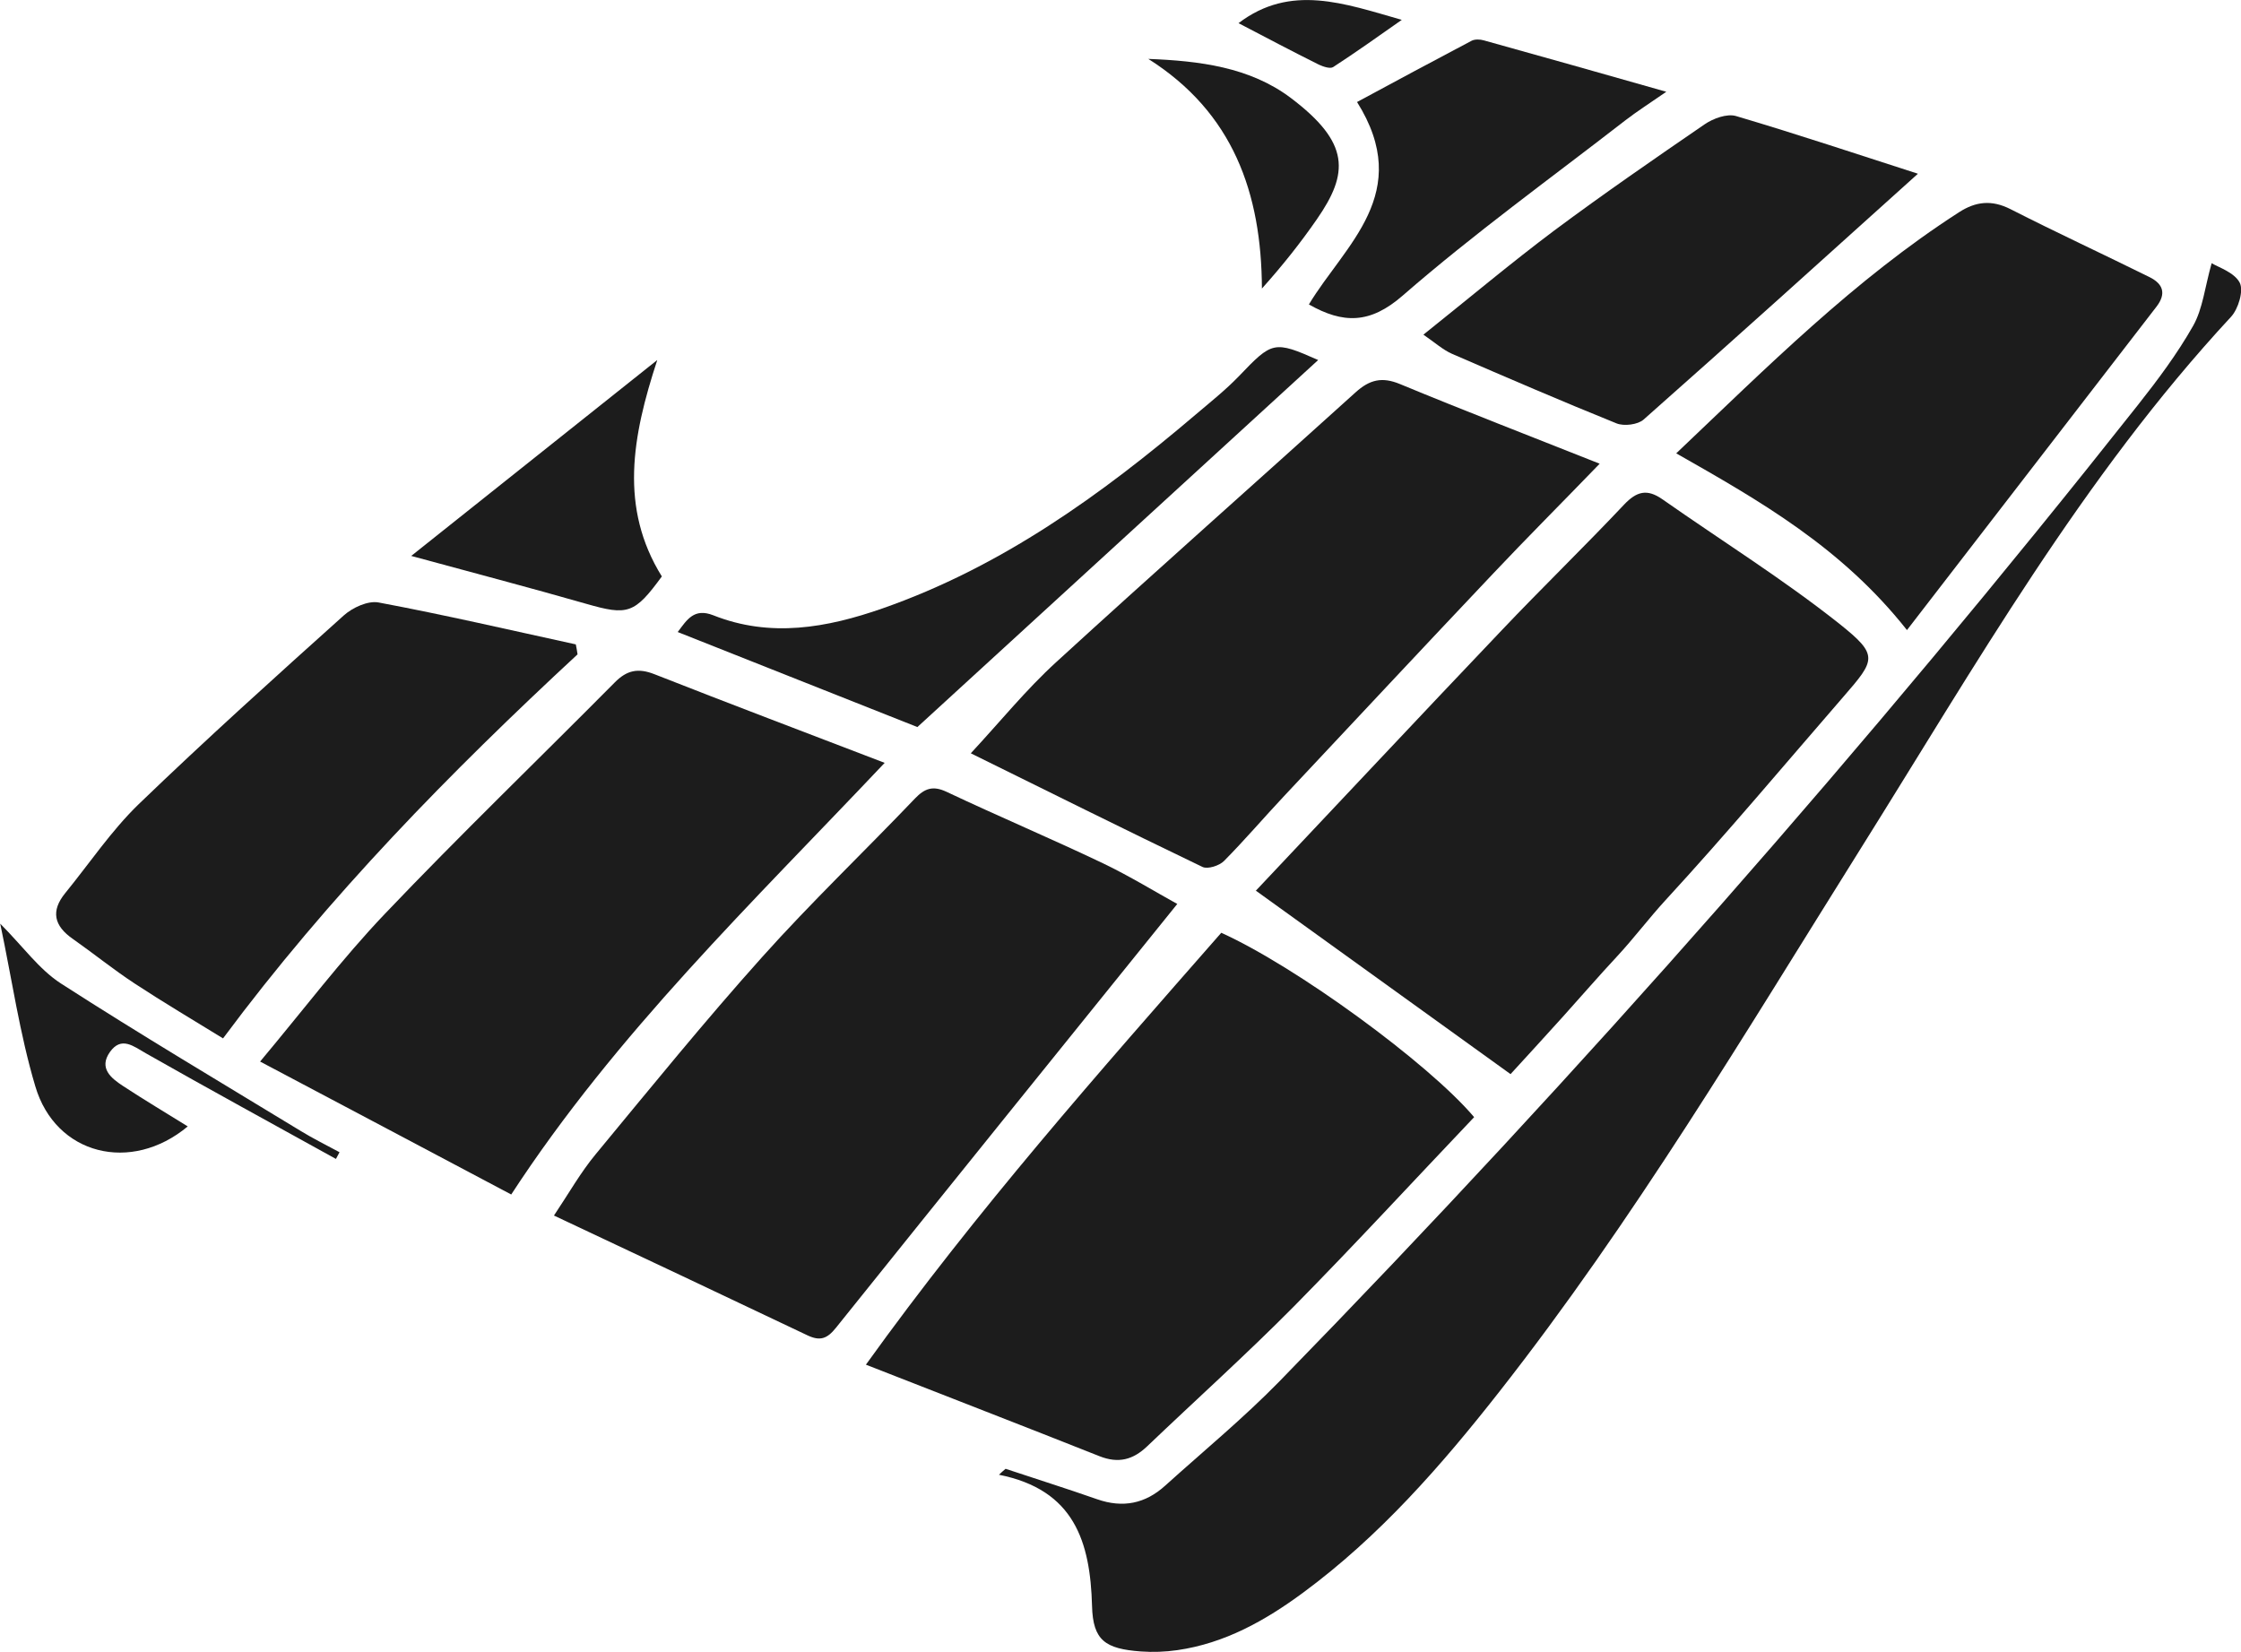
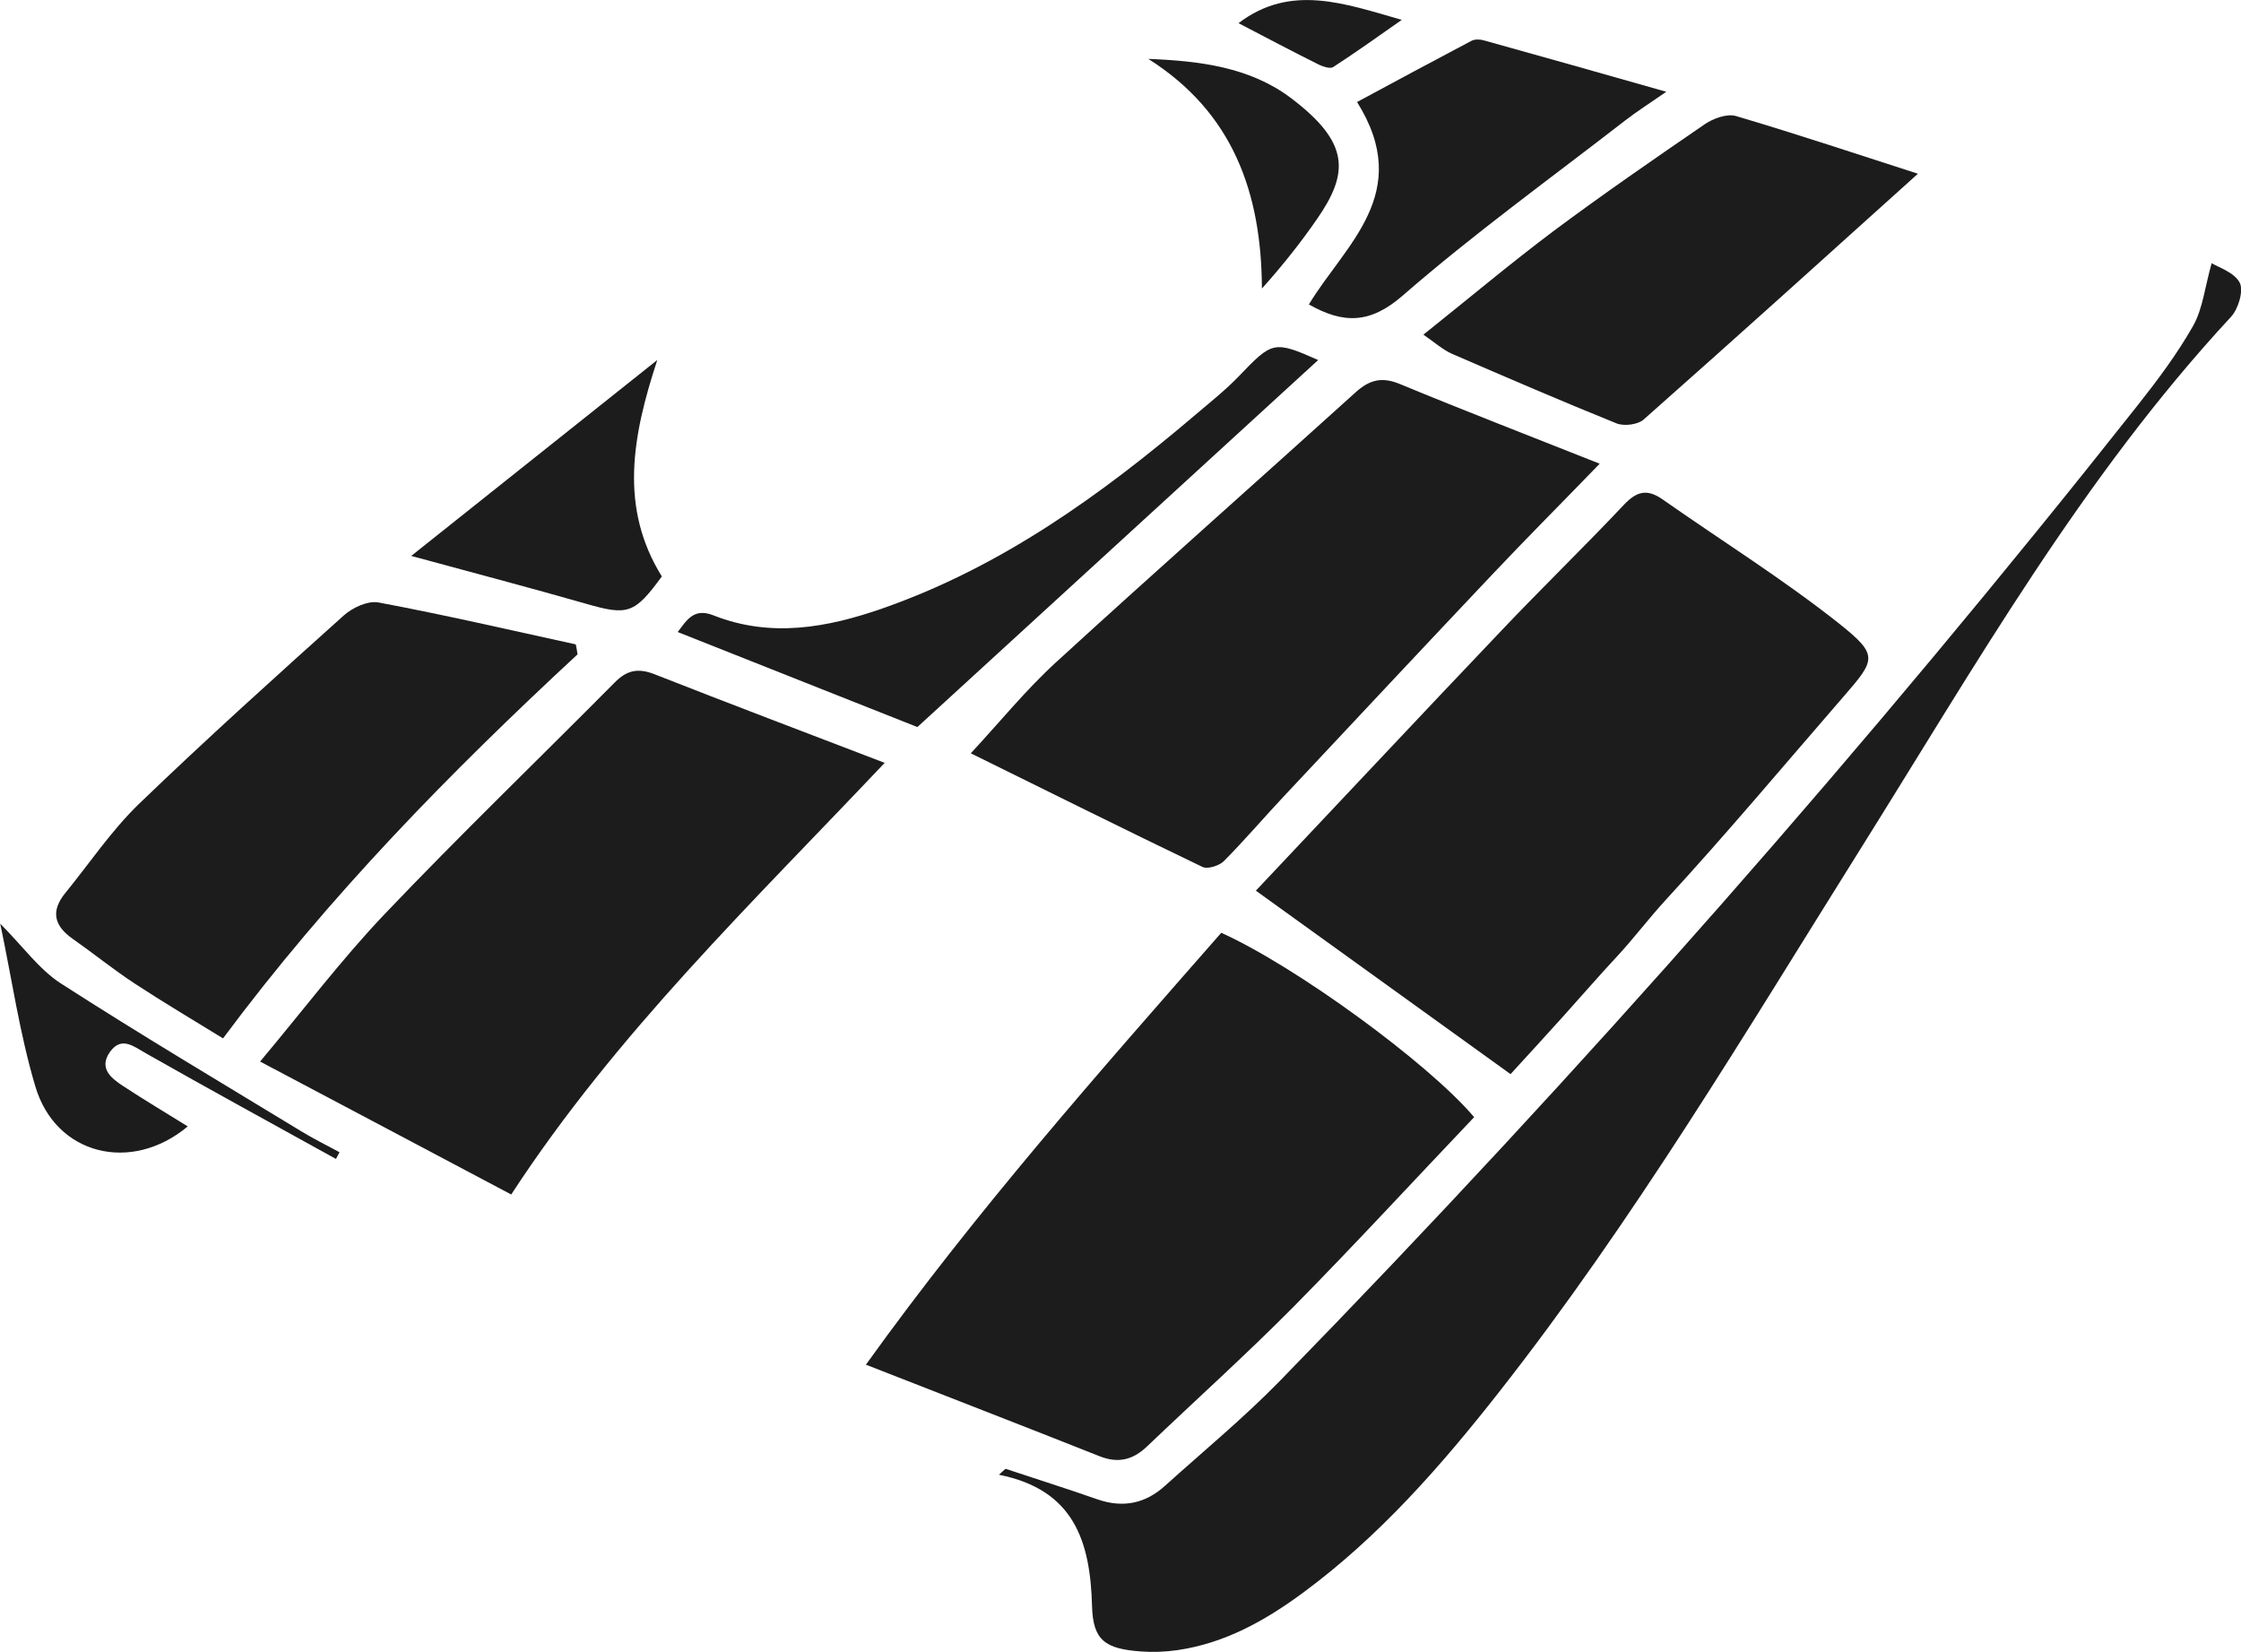
<svg xmlns="http://www.w3.org/2000/svg" id="_レイヤー_2" data-name="レイヤー 2" viewBox="0 0 101.58 74.88">
  <defs>
    <style>
      .cls-1 {
        fill: #1c1c1c;
      }
    </style>
  </defs>
  <g id="contents">
    <g>
      <path class="cls-1" d="M45.58,66.58c1.38.46,2.78.9,4.15,1.38,1.17.41,2.19.2,3.09-.62,1.74-1.57,3.56-3.07,5.19-4.74,13.72-14.07,26.69-28.8,38.88-44.22.91-1.15,1.8-2.34,2.52-3.61.44-.78.53-1.75.84-2.84.29.18,1.02.41,1.27.88.19.36-.06,1.2-.4,1.56-6.73,7.26-11.59,15.82-16.8,24.13-5.23,8.35-10.27,16.83-16.37,24.6-2.63,3.35-5.43,6.55-8.89,9.1-1.71,1.26-3.54,2.29-5.69,2.6-.55.08-1.11.1-1.66.06-1.6-.12-2.17-.49-2.21-2.06-.08-2.91-.8-5.27-4.22-5.95.1-.09.19-.18.29-.26Z" />
      <path class="cls-1" d="M56.92,40.38c3.6-3.81,7.35-7.82,11.14-11.8,1.83-1.93,3.74-3.78,5.56-5.71.57-.6,1.04-.72,1.73-.24,2.68,1.88,5.47,3.62,8.03,5.65,1.78,1.42,1.64,1.62.18,3.3-2.68,3.09-5.31,6.23-8.08,9.24-.75.82-1.42,1.71-2.17,2.52-.84.9-1.64,1.83-2.47,2.75-.85.94-1.7,1.87-2.37,2.6-3.89-2.8-7.7-5.55-11.55-8.32Z" />
-       <path class="cls-1" d="M53.36,40.98c-5.17,6.41-10.33,12.8-15.47,19.21-.4.5-.72.61-1.29.34-3.76-1.79-7.52-3.56-11.49-5.43.67-1,1.21-1.96,1.9-2.79,2.48-3,4.93-6.02,7.53-8.92,2.22-2.48,4.63-4.78,6.93-7.19.44-.46.81-.6,1.43-.31,2.35,1.11,4.74,2.12,7.09,3.24,1.23.59,2.4,1.31,3.38,1.85Z" />
      <path class="cls-1" d="M55.35,42.28c3.36,1.51,9.39,5.9,11.47,8.36-2.72,2.86-5.4,5.77-8.18,8.59-2.15,2.17-4.43,4.22-6.64,6.33-.64.61-1.3.79-2.16.45-3.45-1.37-6.92-2.71-10.59-4.15,5.05-7.03,10.57-13.26,16.11-19.58Z" />
      <path class="cls-1" d="M23.18,54.15c-3.8-2.01-7.47-3.96-11.39-6.03,1.97-2.35,3.69-4.63,5.65-6.69,3.4-3.57,6.95-6.99,10.42-10.49.55-.56,1.06-.67,1.8-.38,3.43,1.35,6.87,2.65,10.44,4.02-6,6.35-12.17,12.27-16.93,19.57Z" />
      <path class="cls-1" d="M44.01,34.14c1.32-1.42,2.5-2.88,3.87-4.13,4.49-4.11,9.05-8.14,13.56-12.22.64-.58,1.2-.72,2.02-.38,2.92,1.21,5.88,2.35,9.05,3.61-1.74,1.8-3.3,3.36-4.82,4.97-3.17,3.35-6.32,6.72-9.48,10.09-.92.98-1.79,2-2.73,2.95-.21.21-.73.38-.97.27-3.56-1.71-7.09-3.47-10.5-5.15Z" />
-       <path class="cls-1" d="M86.43,28.55c-2.96-3.74-6.65-5.84-10.45-8,4.13-3.92,8.08-7.88,12.82-10.93.76-.49,1.48-.57,2.33-.14,2.08,1.06,4.2,2.04,6.3,3.08.61.3.78.74.32,1.34-3.73,4.83-7.46,9.67-11.31,14.66Z" />
      <path class="cls-1" d="M26.17,29.67c-5.76,5.34-11.25,10.93-16.06,17.4-1.35-.83-2.7-1.63-4.01-2.49-.96-.63-1.86-1.36-2.8-2.02-.85-.59-1.01-1.26-.34-2.08,1.1-1.35,2.09-2.83,3.33-4.03,3.03-2.92,6.16-5.74,9.29-8.55.4-.36,1.1-.68,1.58-.59,2.99.56,5.96,1.25,8.94,1.9.03.15.06.31.08.46Z" />
      <path class="cls-1" d="M86.93,7.88c-4.15,3.74-8.27,7.46-12.43,11.14-.26.23-.89.31-1.23.17-2.5-1.01-4.98-2.08-7.45-3.15-.41-.18-.75-.49-1.3-.87,2.09-1.67,3.97-3.25,5.93-4.72,2.23-1.66,4.52-3.24,6.81-4.81.39-.27,1.02-.5,1.43-.38,2.84.84,5.64,1.78,8.23,2.61Z" />
      <path class="cls-1" d="M41.59,32.96c-3.57-1.41-7.18-2.85-10.87-4.31.42-.56.74-1.1,1.61-.76,2.59,1.03,5.15.57,7.67-.31,5.38-1.88,9.91-5.14,14.2-8.79.66-.56,1.35-1.11,1.95-1.73,1.52-1.59,1.59-1.63,3.6-.74-6.04,5.53-12.1,11.08-18.17,16.64Z" />
      <path class="cls-1" d="M61.52,4.62c1.78-.96,3.47-1.87,5.18-2.77.15-.08.39-.07.56-.02,2.66.74,5.32,1.49,8.27,2.33-.78.54-1.33.89-1.85,1.29-3.39,2.63-6.87,5.14-10.1,7.95-1.48,1.29-2.7,1.28-4.25.4,1.63-2.71,4.78-5.04,2.18-9.18Z" />
      <path class="cls-1" d="M29.79,16.33c-1.14,3.47-1.72,6.69.21,9.8-1.24,1.7-1.55,1.78-3.43,1.24-2.58-.74-5.18-1.42-7.93-2.17,3.64-2.9,7.29-5.8,11.14-8.87Z" />
      <path class="cls-1" d="M15.22,52.53c-2.87-1.59-5.75-3.16-8.6-4.78-.58-.33-1.12-.79-1.64-.06-.51.73.05,1.18.6,1.54.96.63,1.95,1.22,2.93,1.83-2.56,2.14-5.99,1.3-6.91-1.82-.71-2.38-1.06-4.86-1.59-7.37,1.02,1.02,1.76,2.07,2.75,2.71,3.57,2.3,7.23,4.47,10.86,6.68.57.35,1.18.65,1.77.97-.05.1-.11.2-.16.3Z" />
      <path class="cls-1" d="M52.05,2.67c2.32.09,4.6.37,6.46,1.77,2.7,2.04,2.63,3.41,1.18,5.5-.74,1.07-1.55,2.09-2.49,3.14-.02-4.34-1.31-7.98-5.15-10.41Z" />
      <path class="cls-1" d="M56.14,1.05c2.36-1.8,4.8-.89,7.4-.15-1.08.76-2.08,1.47-3.11,2.14-.14.09-.45-.02-.65-.11-1.2-.6-2.38-1.22-3.64-1.88Z" />
    </g>
  </g>
</svg>